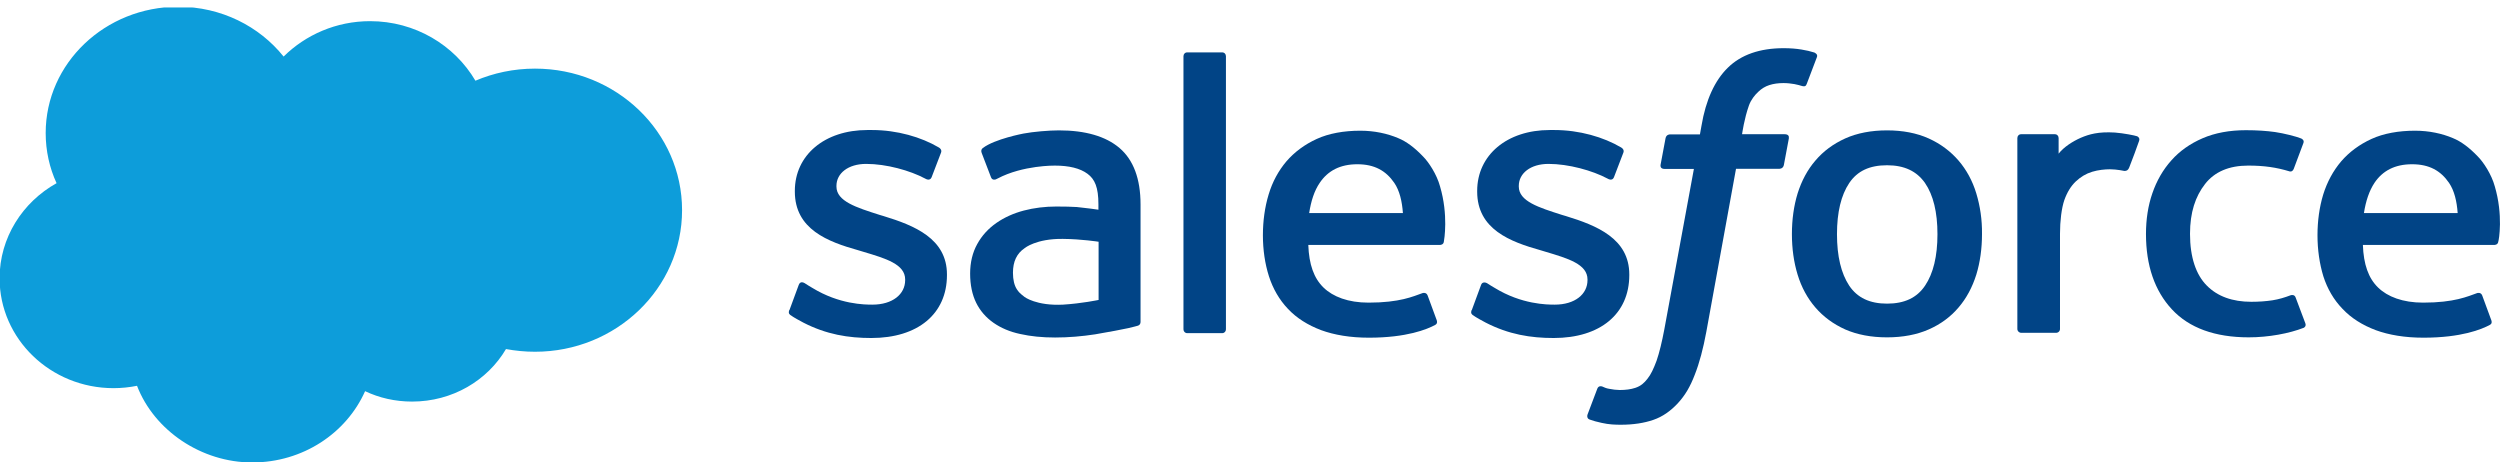
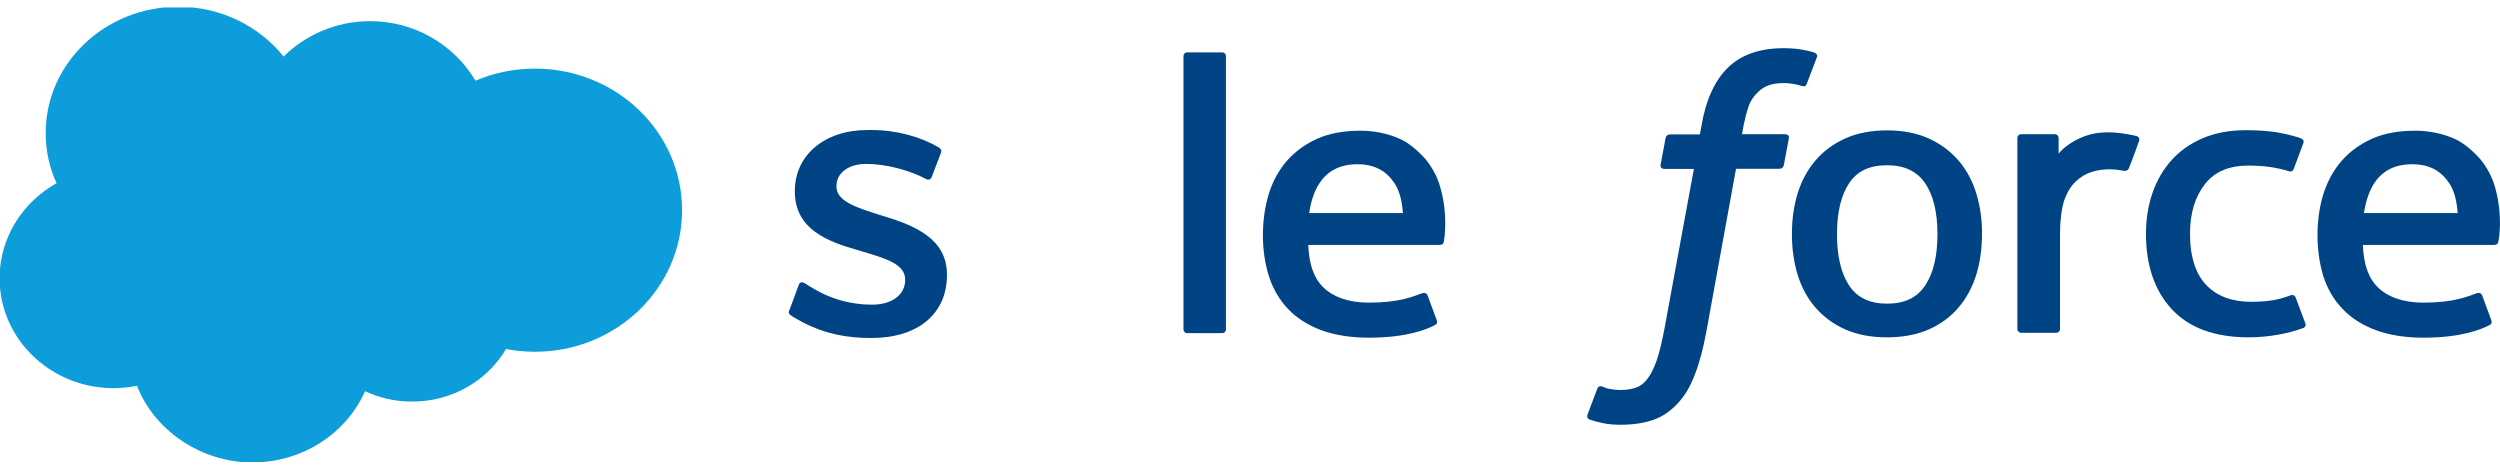
<svg xmlns="http://www.w3.org/2000/svg" width="187" height="35" viewBox="0 0 187 35" fill="none">
  <g clip-path="url(#clip0_2520_25911)">
    <path d="M21.213 4.23C22.866 2.599 25.152 1.583 27.683 1.583C31.054 1.583 33.998 3.377 35.561 6.037C36.917 5.46 38.428 5.133 40.016 5.133C46.099 5.133 51.019 9.876 51.019 15.722C51.019 21.569 46.086 26.311 40.016 26.311C39.267 26.311 38.544 26.236 37.847 26.11C36.465 28.457 33.843 30.038 30.821 30.038C29.556 30.038 28.368 29.762 27.309 29.26C25.914 32.396 22.66 34.592 18.863 34.592C15.066 34.592 11.54 32.208 10.249 28.858C9.681 28.971 9.099 29.034 8.492 29.034C3.792 29.034 -0.031 25.358 -0.031 20.816C-0.031 17.78 1.687 15.12 4.231 13.702C3.701 12.548 3.417 11.281 3.417 9.951C3.417 4.732 7.86 0.504 13.335 0.504C16.551 0.504 19.405 1.972 21.213 4.23Z" fill="#0D9DDA" />
    <path d="M59.041 23.188C58.938 23.464 59.08 23.514 59.118 23.564C59.441 23.79 59.764 23.953 60.087 24.129C61.817 25.02 63.458 25.283 65.175 25.283C68.662 25.283 70.832 23.477 70.832 20.578V20.528C70.832 17.843 68.391 16.865 66.092 16.162L65.795 16.074C64.064 15.522 62.566 15.058 62.566 13.954V13.904C62.566 12.963 63.445 12.26 64.788 12.26C66.299 12.26 68.068 12.75 69.217 13.364C69.217 13.364 69.553 13.578 69.682 13.264C69.747 13.088 70.328 11.57 70.393 11.407C70.457 11.232 70.341 11.094 70.225 11.031C68.907 10.253 67.099 9.726 65.227 9.726H64.878C61.688 9.726 59.454 11.595 59.454 14.28V14.331C59.454 17.153 61.921 18.082 64.207 18.722L64.581 18.835C66.26 19.336 67.706 19.763 67.706 20.905V20.955C67.706 22.009 66.764 22.787 65.253 22.787C64.671 22.787 62.786 22.774 60.758 21.532C60.513 21.394 60.371 21.294 60.19 21.181C60.087 21.118 59.842 21.018 59.738 21.331L59.054 23.188H59.041Z" fill="#014486" />
-     <path d="M110.08 23.188C109.977 23.464 110.119 23.514 110.157 23.564C110.48 23.79 110.803 23.953 111.126 24.129C112.857 25.02 114.497 25.283 116.214 25.283C119.701 25.283 121.871 23.477 121.871 20.578V20.528C121.871 17.843 119.43 16.865 117.131 16.162L116.834 16.074C115.104 15.522 113.606 15.058 113.606 13.954V13.904C113.606 12.963 114.484 12.26 115.827 12.26C117.325 12.26 119.107 12.75 120.256 13.364C120.256 13.364 120.592 13.578 120.721 13.264C120.786 13.088 121.367 11.57 121.432 11.407C121.496 11.232 121.38 11.094 121.264 11.031C119.946 10.253 118.138 9.726 116.266 9.726H115.917C112.727 9.726 110.493 11.595 110.493 14.28V14.331C110.493 17.153 112.96 18.082 115.246 18.722L115.62 18.835C117.299 19.336 118.745 19.763 118.745 20.905V20.955C118.745 22.009 117.803 22.787 116.292 22.787C115.711 22.787 113.825 22.774 111.798 21.532C111.552 21.394 111.41 21.294 111.229 21.181C111.165 21.143 110.868 21.03 110.777 21.331L110.093 23.188H110.08Z" fill="#014486" />
    <path d="M147.828 14.469C147.544 13.528 147.092 12.7 146.498 12.01C145.903 11.32 145.154 10.756 144.263 10.354C143.372 9.953 142.326 9.752 141.151 9.752C139.976 9.752 138.917 9.953 138.026 10.354C137.135 10.756 136.386 11.308 135.792 12.01C135.197 12.7 134.758 13.528 134.461 14.469C134.177 15.398 134.035 16.427 134.035 17.506C134.035 18.597 134.177 19.613 134.461 20.542C134.745 21.483 135.197 22.311 135.792 23.001C136.386 23.691 137.135 24.243 138.026 24.644C138.917 25.033 139.963 25.234 141.151 25.234C142.326 25.234 143.385 25.033 144.263 24.644C145.154 24.255 145.903 23.703 146.498 23.001C147.092 22.311 147.531 21.483 147.828 20.542C148.112 19.613 148.254 18.584 148.254 17.506C148.267 16.427 148.112 15.41 147.828 14.469ZM144.922 17.518C144.922 19.162 144.612 20.454 143.992 21.37C143.385 22.273 142.455 22.712 141.151 22.712C139.86 22.712 138.93 22.273 138.323 21.37C137.716 20.454 137.406 19.162 137.406 17.518C137.406 15.874 137.716 14.595 138.323 13.691C138.93 12.788 139.847 12.361 141.151 12.361C142.442 12.361 143.372 12.801 143.992 13.691C144.612 14.595 144.922 15.874 144.922 17.518Z" fill="#014486" />
    <path fill-rule="evenodd" clip-rule="evenodd" d="M171.716 22.26C171.626 21.984 171.342 22.084 171.342 22.084C170.915 22.247 170.463 22.386 169.986 22.461C169.495 22.536 168.965 22.574 168.397 22.574C166.99 22.574 165.866 22.172 165.065 21.357C164.265 20.554 163.813 19.249 163.813 17.492C163.813 15.887 164.213 14.695 164.936 13.766C165.646 12.851 166.731 12.386 168.165 12.386C169.366 12.386 170.283 12.524 171.238 12.813C171.238 12.813 171.458 12.913 171.574 12.625C171.832 11.935 172.013 11.445 172.297 10.693C172.375 10.479 172.181 10.379 172.117 10.354C171.742 10.203 170.851 9.977 170.179 9.877C169.547 9.789 168.823 9.739 167.997 9.739C166.77 9.739 165.685 9.94 164.755 10.341C163.825 10.743 163.038 11.295 162.418 11.997C161.798 12.687 161.32 13.515 160.997 14.456C160.674 15.385 160.519 16.413 160.519 17.505C160.519 19.851 161.165 21.746 162.457 23.138C163.748 24.531 165.685 25.233 168.203 25.233C169.689 25.233 171.225 24.945 172.323 24.518C172.323 24.518 172.53 24.418 172.439 24.18L171.716 22.26Z" fill="#014486" />
    <path fill-rule="evenodd" clip-rule="evenodd" d="M186.611 13.942C186.365 13.039 185.758 12.123 185.345 11.709C184.712 11.044 184.092 10.58 183.473 10.329C182.672 9.99 181.703 9.777 180.644 9.777C179.417 9.777 178.294 9.978 177.39 10.392C176.486 10.806 175.724 11.37 175.117 12.073C174.523 12.775 174.071 13.603 173.774 14.557C173.49 15.498 173.348 16.527 173.348 17.606C173.348 18.685 173.503 19.738 173.787 20.667C174.084 21.595 174.562 22.423 175.22 23.101C175.866 23.791 176.705 24.318 177.7 24.694C178.694 25.058 179.895 25.259 181.277 25.259C184.118 25.259 185.629 24.631 186.236 24.305C186.352 24.242 186.443 24.142 186.314 23.854L185.668 22.097C185.565 21.834 185.293 21.922 185.293 21.922C184.583 22.172 183.589 22.637 181.251 22.637C179.727 22.637 178.591 22.198 177.881 21.508C177.157 20.805 176.796 19.776 176.744 18.321H186.585C186.585 18.321 186.843 18.321 186.869 18.082C186.921 17.957 187.244 16.088 186.611 13.942ZM176.822 15.937C176.964 15.021 177.222 14.268 177.609 13.679C178.216 12.775 179.133 12.286 180.425 12.286C181.716 12.286 182.569 12.775 183.188 13.679C183.589 14.268 183.77 15.059 183.834 15.937H176.822Z" fill="#014486" />
    <path fill-rule="evenodd" clip-rule="evenodd" d="M107.715 13.942C107.47 13.039 106.863 12.123 106.449 11.709C105.817 11.044 105.197 10.58 104.577 10.329C103.776 9.99 102.808 9.777 101.749 9.777C100.522 9.777 99.398 9.978 98.494 10.392C97.59 10.806 96.828 11.37 96.221 12.073C95.627 12.775 95.175 13.603 94.891 14.557C94.607 15.498 94.465 16.527 94.465 17.606C94.465 18.685 94.62 19.738 94.917 20.667C95.214 21.595 95.692 22.423 96.337 23.101C96.983 23.791 97.823 24.318 98.817 24.694C99.811 25.058 101.012 25.259 102.394 25.259C105.235 25.259 106.746 24.631 107.353 24.305C107.457 24.242 107.56 24.142 107.431 23.854L106.785 22.097C106.682 21.834 106.411 21.922 106.411 21.922C105.7 22.172 104.706 22.637 102.368 22.637C100.845 22.637 99.708 22.198 98.998 21.508C98.275 20.805 97.913 19.776 97.861 18.321H107.715C107.715 18.321 107.973 18.321 107.999 18.082C108.025 17.957 108.348 16.088 107.715 13.942ZM97.926 15.937C98.068 15.021 98.313 14.268 98.714 13.679C99.321 12.775 100.238 12.286 101.529 12.286C102.82 12.286 103.673 12.775 104.293 13.679C104.693 14.268 104.874 15.059 104.938 15.937H97.926Z" fill="#014486" />
-     <path d="M80.547 15.486C80.147 15.46 79.631 15.448 79.011 15.448C78.171 15.448 77.345 15.548 76.583 15.749C75.821 15.95 75.123 16.263 74.529 16.677C73.935 17.091 73.445 17.618 73.096 18.258C72.747 18.886 72.566 19.626 72.566 20.466C72.566 21.307 72.721 22.047 73.018 22.649C73.315 23.252 73.754 23.753 74.31 24.142C74.865 24.531 75.537 24.82 76.312 24.983C77.086 25.159 77.965 25.246 78.92 25.246C79.928 25.246 80.935 25.159 81.916 25.008C82.885 24.845 84.073 24.619 84.396 24.544C84.732 24.469 85.093 24.368 85.093 24.368C85.339 24.305 85.313 24.055 85.313 24.055V15.297C85.313 13.378 84.783 11.96 83.737 11.069C82.704 10.191 81.18 9.752 79.204 9.752C78.468 9.752 77.28 9.852 76.557 9.99C76.557 9.99 74.413 10.392 73.522 11.069C73.522 11.069 73.328 11.182 73.432 11.446L74.129 13.265C74.219 13.503 74.452 13.428 74.452 13.428C74.452 13.428 74.529 13.403 74.62 13.353C76.518 12.349 78.907 12.387 78.907 12.387C79.966 12.387 80.793 12.587 81.348 13.001C81.891 13.403 82.162 14.005 82.162 15.285V15.686C81.335 15.561 80.56 15.498 80.547 15.486ZM76.634 22.21C76.247 21.909 76.195 21.834 76.066 21.646C75.873 21.357 75.769 20.931 75.769 20.404C75.769 19.563 76.053 18.961 76.647 18.559C76.647 18.559 77.5 17.844 79.501 17.869C80.909 17.882 82.175 18.083 82.175 18.083V22.436C82.175 22.436 80.922 22.7 79.514 22.787C77.513 22.888 76.634 22.21 76.634 22.21Z" fill="#014486" />
    <path fill-rule="evenodd" clip-rule="evenodd" d="M160.003 10.542C160.081 10.328 159.926 10.216 159.848 10.19C159.68 10.128 158.841 9.965 158.195 9.914C156.955 9.839 156.271 10.04 155.651 10.303C155.044 10.567 154.359 11.006 153.985 11.495V10.329C153.985 10.165 153.869 10.04 153.701 10.04H151.183C151.015 10.04 150.898 10.165 150.898 10.329V24.606C150.898 24.769 151.028 24.895 151.195 24.895H153.791C153.959 24.895 154.088 24.769 154.088 24.606V17.48C154.088 16.526 154.205 15.573 154.411 14.97C154.618 14.381 154.915 13.904 155.276 13.565C155.638 13.227 156.038 12.988 156.49 12.85C156.942 12.712 157.446 12.662 157.821 12.662C158.337 12.662 158.905 12.787 158.905 12.787C159.086 12.8 159.202 12.7 159.267 12.524C159.435 12.123 159.913 10.805 160.003 10.542Z" fill="#014486" />
    <path fill-rule="evenodd" clip-rule="evenodd" d="M135.718 3.93C135.408 3.83 135.123 3.767 134.749 3.705C134.374 3.642 133.922 3.604 133.419 3.604C131.637 3.604 130.229 4.094 129.247 5.06C128.266 6.013 127.594 7.481 127.272 9.401L127.155 10.053H124.921C124.921 10.053 124.65 10.04 124.585 10.329L124.211 12.324C124.185 12.512 124.263 12.637 124.534 12.637H126.703L124.495 24.619C124.314 25.585 124.12 26.375 123.914 26.978C123.694 27.567 123.488 28.019 123.229 28.333C122.984 28.646 122.739 28.872 122.325 29.01C121.99 29.123 121.589 29.173 121.163 29.173C120.931 29.173 120.608 29.136 120.375 29.085C120.143 29.048 120.014 28.985 119.846 28.91C119.846 28.91 119.587 28.809 119.484 29.06C119.407 29.261 118.826 30.817 118.748 31.005C118.683 31.193 118.774 31.344 118.903 31.381C119.187 31.482 119.407 31.544 119.807 31.632C120.362 31.758 120.814 31.77 121.253 31.77C122.157 31.77 122.984 31.645 123.668 31.407C124.366 31.168 124.96 30.741 125.489 30.177C126.058 29.562 126.432 28.91 126.768 28.032C127.117 27.153 127.401 26.074 127.633 24.82L129.854 12.625H133.096C133.096 12.625 133.367 12.637 133.432 12.349L133.806 10.354C133.832 10.166 133.755 10.04 133.483 10.04H130.306C130.319 9.978 130.461 8.899 130.823 7.882C130.978 7.456 131.262 7.105 131.52 6.866C131.766 6.628 132.037 6.465 132.347 6.364C132.657 6.264 133.018 6.214 133.406 6.214C133.703 6.214 133.987 6.251 134.219 6.289C134.529 6.352 134.646 6.389 134.723 6.415C135.046 6.515 135.085 6.415 135.149 6.264L135.911 4.257C135.976 4.056 135.782 3.968 135.718 3.93Z" fill="#014486" />
    <path fill-rule="evenodd" clip-rule="evenodd" d="M91.7 24.632C91.7 24.795 91.584 24.92 91.416 24.92H88.808C88.64 24.92 88.523 24.795 88.523 24.632V4.207C88.523 4.043 88.64 3.918 88.808 3.918H91.416C91.584 3.918 91.7 4.043 91.7 4.207V24.632Z" fill="#014486" />
  </g>
  <defs>
    <clipPath id="clip0_2520_25911">
      <rect width="187" height="34" fill="white" transform="translate(0 0.556)" />
    </clipPath>
  </defs>
</svg>